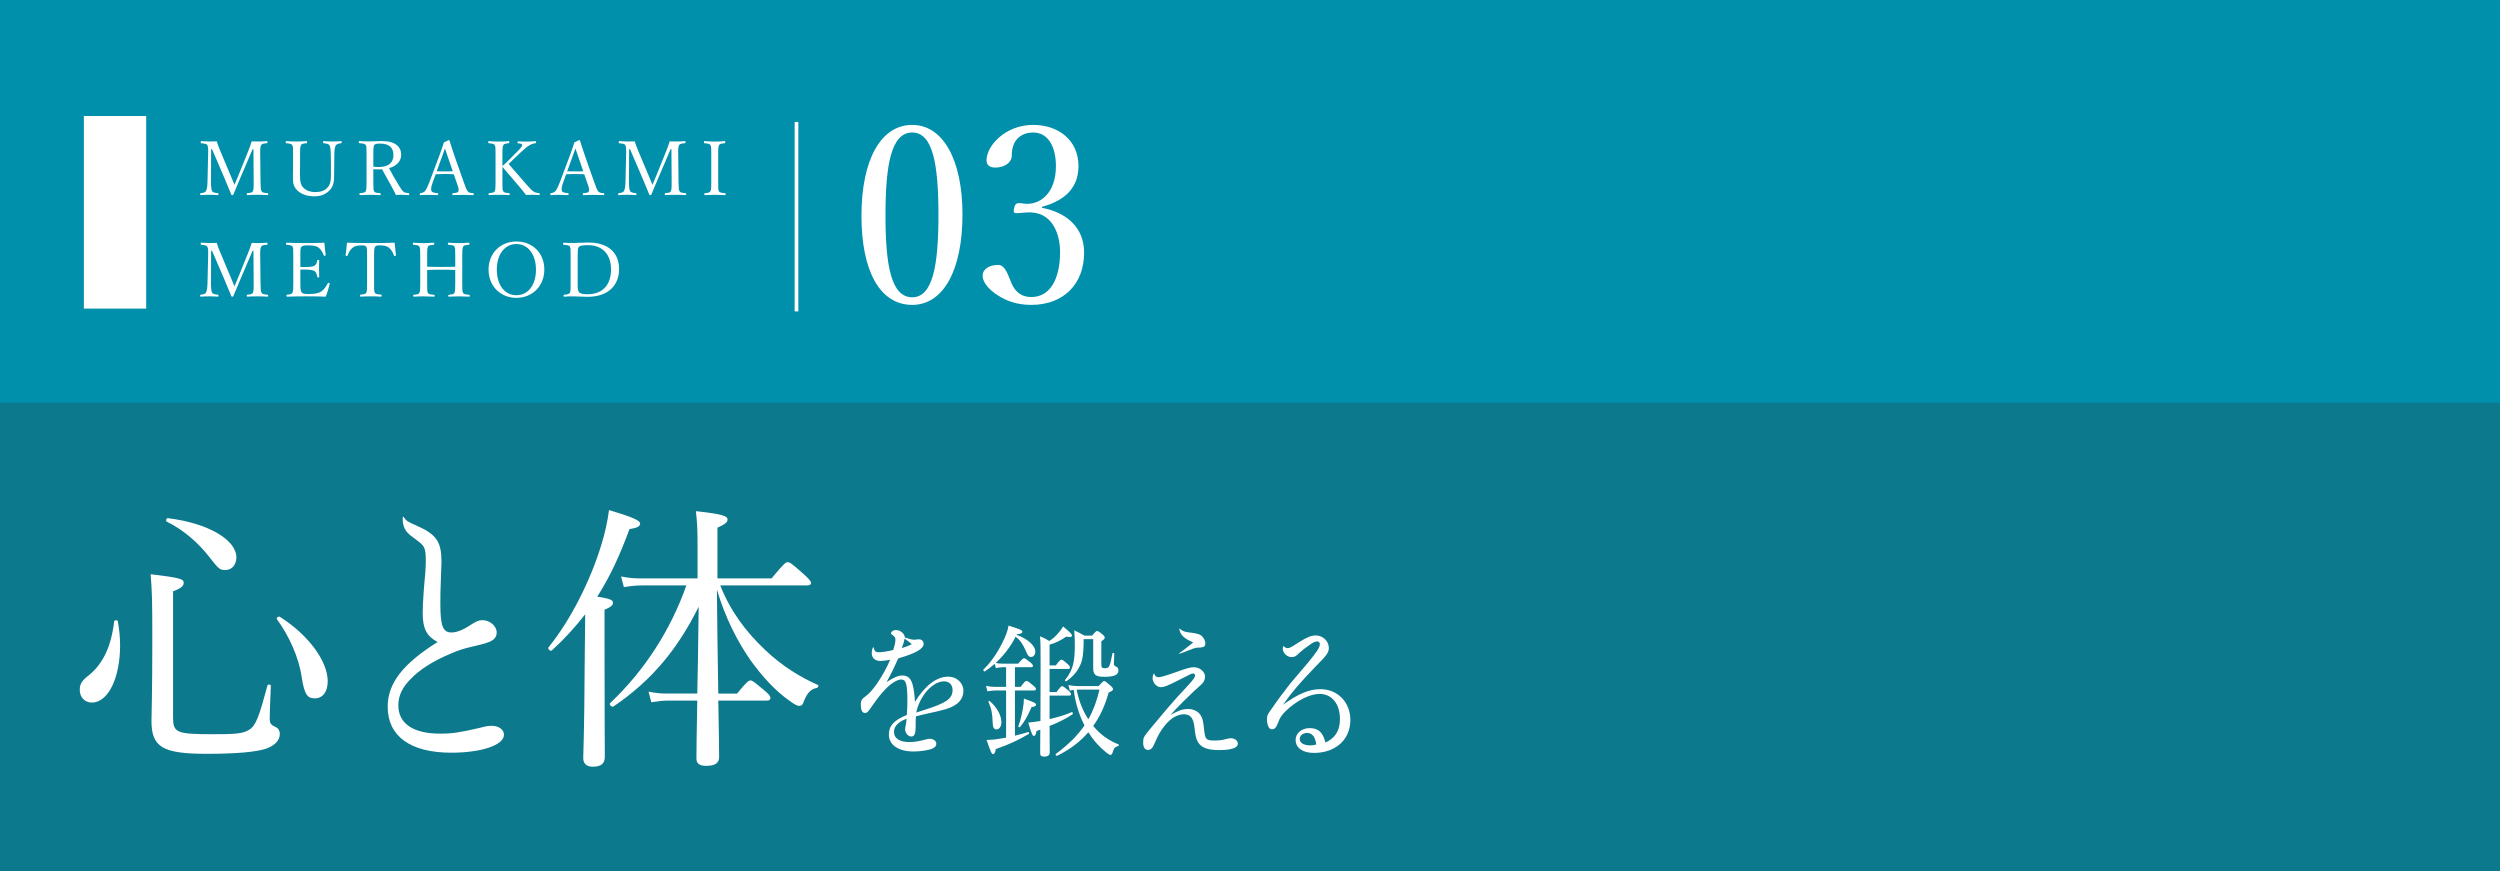
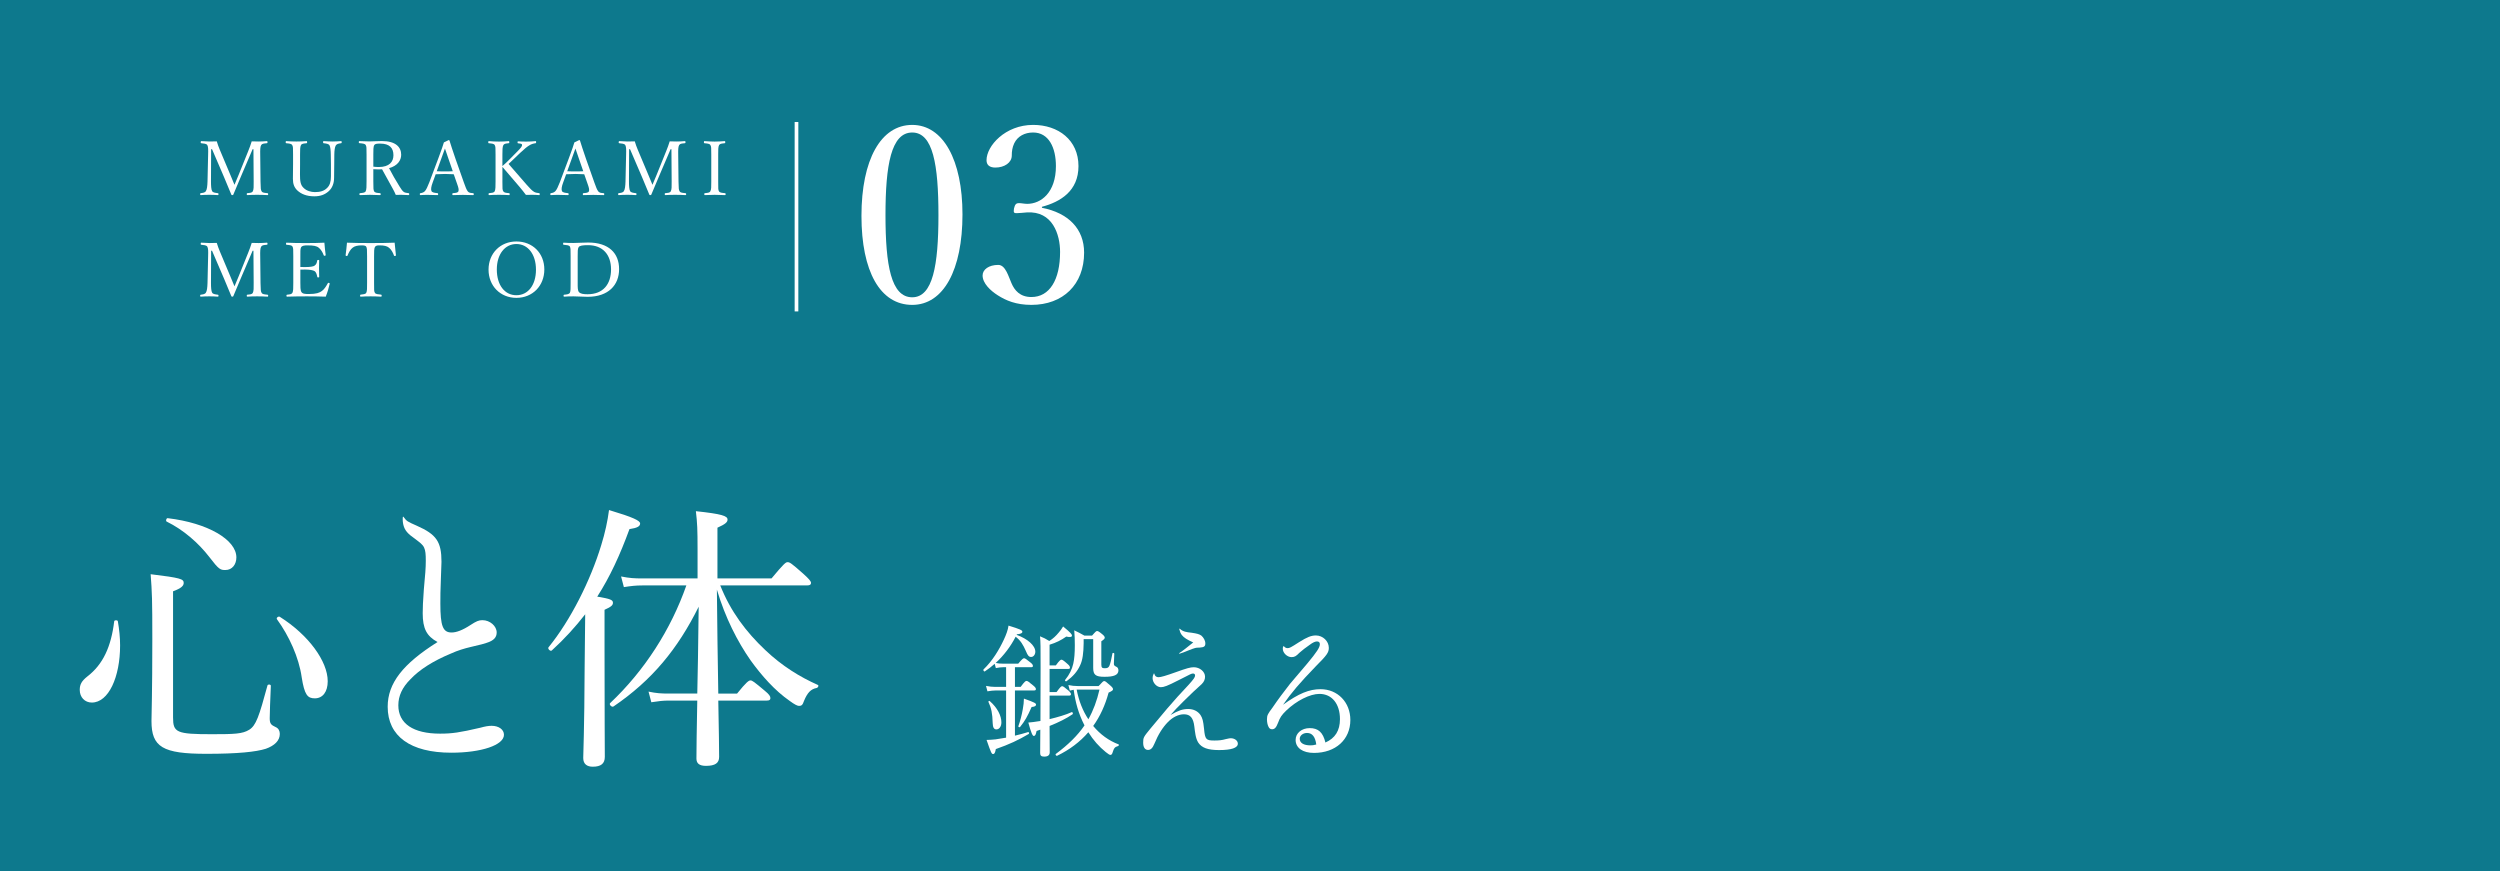
<svg xmlns="http://www.w3.org/2000/svg" width="603.935" height="210.486" viewBox="0 0 603.935 210.486">
  <rect x="0" y="0" width="603.935" height="210.486" fill="#333333" stroke="none" />
  <defs>
    <style>
      .cls-1 {
        opacity: .75;
      }

      .cls-1, .cls-2 {
        fill: #0090ab;
      }

      .cls-2 {
        mix-blend-mode: multiply;
      }

      .cls-3 {
        isolation: isolate;
      }

      .cls-4 {
        fill: none;
        stroke: #fff;
        stroke-miterlimit: 10;
        stroke-width: .891px;
      }

      .cls-5 {
        fill: #fff;
      }
    </style>
  </defs>
  <g class="cls-3">
    <g id="_レイヤー_2" data-name="レイヤー 2">
      <g id="_レイヤー_1-2" data-name="レイヤー 1">
        <rect class="cls-1" width="603.935" height="210.486" />
-         <rect class="cls-2" width="603.935" height="97.294" />
        <g>
          <g>
            <path class="cls-5" d="M59.971,61.006c.309-.746.564-1.455.837-2.328.618.036,1.109.036,1.673.036s1.382-.036,1.964-.091c.146,0,.182.055.182.273,0,.182-.036.218-.182.236-.691.073-1.11.073-1.346.437-.254.418-.254,1.219-.236,2.328l.073,6.457c.037,1.8.055,2.019.273,2.401.2.345.709.364,1.4.437.127.018.182.054.182.236s-.054.236-.182.236c-.782-.055-1.801-.073-2.51-.073-.746,0-1.637.018-2.365.073-.091,0-.127-.055-.127-.236s.037-.218.127-.236c.655-.073,1.127-.073,1.328-.437.236-.4.236-1.201.218-2.401l-.054-7.785h-.2l-2.729,6.384c-.836,1.928-1.328,3.128-1.892,4.493-.036.146-.073.218-.309.218-.182,0-.2-.073-.254-.218-.582-1.418-1.055-2.583-1.728-4.147l-2.892-6.729h-.218l-.037,7.785c0,1.073.055,2,.291,2.364.2.346.801.4,1.346.473.164.018.182.054.182.236s-.037.236-.182.236c-.673-.055-1.346-.073-2.019-.073s-1.437.018-2.073.073c-.127,0-.164-.055-.164-.236s.037-.218.164-.236c.491-.073,1-.109,1.219-.491.272-.4.363-1.219.4-2.346l.146-6.457c.037-1.164.037-1.928-.2-2.328-.254-.346-.818-.364-1.437-.437-.127-.018-.164-.037-.164-.236,0-.218.073-.273.164-.273.691.055,1.474.091,2.001.091.582,0,1.019,0,1.728-.036.218.728.455,1.382.746,2.073l2.51,5.966c.382.873.655,1.546,1.019,2.456.382-.873.601-1.492,1.019-2.438l2.31-5.729Z" />
            <path class="cls-5" d="M72.56,68.355c0,.764-.018,1.764.254,2.183.291.473.982.491,1.801.491,1.801,0,2.601-.309,3.165-.746.582-.418,1.037-1.182,1.4-1.837.055-.109.091-.164.273-.109.218.073.218.146.182.255-.2.946-.564,2.146-.946,3.074-1.564-.055-3.11-.073-4.583-.073-1.546,0-3.219.018-4.765.073-.109,0-.146-.055-.146-.236s.036-.218.146-.236c.637-.073,1.073-.091,1.291-.437.219-.4.219-1.201.219-2.401v-6.457c0-1.728,0-1.946-.2-2.346-.2-.328-.709-.346-1.4-.418-.127-.018-.164-.037-.164-.218,0-.236.037-.291.164-.291,1.509.091,3.128.091,4.62.091,1.437,0,2.928,0,4.493-.091.073.928.182,2.037.309,2.946.018.109-.018.182-.164.218-.218.037-.273-.018-.31-.127-.218-.655-.709-1.455-1.182-1.801-.491-.437-1.273-.582-2.71-.582-.691,0-1.31.036-1.564.455-.219.364-.182,1.201-.182,2.165v2.601c.291.018.728.018,1.127.018,1.146,0,2.019-.091,2.347-.382.418-.291.527-.746.6-1.183.018-.109.037-.164.218-.164.236,0,.255.055.255.164-.019.637-.037,1.219-.037,1.837,0,.673.018,1.4.037,2.055,0,.127-.019.182-.255.182-.164,0-.2-.073-.218-.182-.073-.4-.218-1.073-.637-1.346-.327-.218-1.182-.382-2.31-.382-.4,0-.836,0-1.127.018v3.22Z" />
            <path class="cls-5" d="M88.676,61.898c0-1.655-.018-1.928-.2-2.292-.182-.327-.709-.327-1.164-.327-.837,0-1.637.146-2.128.564-.527.382-.982,1.237-1.218,1.873-.037.109-.091.164-.273.127-.182-.036-.2-.091-.2-.218.127-.909.255-2.073.328-3.001,2,.091,3.856.091,5.729.091,1.855,0,3.783,0,5.784-.091.073.928.2,2.092.309,3.001,0,.127-.018.182-.182.218-.218.037-.255-.018-.291-.127-.218-.636-.655-1.473-1.201-1.873-.473-.418-1.273-.564-2.183-.564-.455,0-.928-.037-1.182.364-.254.382-.236,1.219-.236,2.255v6.457c0,1.8-.018,2,.2,2.382.2.346.819.364,1.474.437.127.019.164.055.164.237,0,.2-.037.254-.164.254-.764-.055-1.783-.073-2.51-.073-.746,0-1.691.018-2.382.073-.127,0-.164-.055-.164-.236,0-.2.037-.236.164-.255.6-.073,1.127-.091,1.328-.437.218-.418.2-1.182.2-2.382v-6.457Z" />
-             <path class="cls-5" d="M103.193,68.355c0,1.8-.019,2.073.182,2.437.2.328.764.346,1.455.418.146.018.182.036.182.218,0,.2-.036.236-.182.236-.782-.036-1.746-.073-2.492-.073-.728,0-1.655.018-2.383.073-.109,0-.146-.036-.146-.218s.037-.218.146-.236c.655-.073,1.127-.073,1.328-.418.255-.418.236-1.219.236-2.437v-6.457c0-1.728-.018-1.946-.218-2.346-.182-.328-.709-.346-1.419-.418-.127-.018-.146-.037-.146-.218,0-.236.018-.291.146-.291.764.055,1.728.109,2.456.109.746,0,1.673-.054,2.382-.109.146,0,.2.055.2.291,0,.182-.055.2-.182.218-.637.073-1.128.073-1.346.418-.218.418-.2,1.237-.2,2.346v2.528c1.218.054,2.292.054,3.438.054,1.127,0,2.183,0,3.347-.054v-2.528c0-1.728-.019-1.964-.2-2.346-.182-.328-.746-.346-1.419-.418-.127-.018-.164-.037-.164-.218,0-.236.037-.291.164-.291.764.055,1.746.109,2.492.109.728,0,1.637-.054,2.364-.109.164,0,.2.055.2.273,0,.2-.036.218-.182.236-.673.073-1.128.073-1.328.418-.236.418-.236,1.273-.236,2.346v6.457c0,1.8,0,2.055.218,2.437.2.328.746.346,1.455.418.127.018.146.055.146.236s-.018.218-.146.218c-.818-.036-1.764-.073-2.492-.073-.746,0-1.691.037-2.401.073-.127,0-.164-.036-.164-.218s.036-.218.164-.236c.655-.073,1.109-.073,1.31-.418.218-.418.218-1.219.218-2.437v-3.128c-1.164-.073-2.219-.073-3.347-.073-1.146,0-2.219,0-3.438.073v3.128Z" />
            <path class="cls-5" d="M131.496,65.099c0,3.965-2.856,6.857-6.748,6.857s-6.73-2.892-6.73-6.821,2.838-6.802,6.73-6.802,6.748,2.801,6.748,6.766ZM120.019,65.099c0,3.783,1.91,6.22,4.729,6.22,2.801,0,4.729-2.437,4.729-6.166,0-3.765-1.964-6.203-4.729-6.203-2.783,0-4.729,2.474-4.729,6.148Z" />
            <path class="cls-5" d="M137.845,61.879c0-1.71,0-1.946-.182-2.328-.2-.328-.782-.346-1.473-.418-.127-.018-.164-.018-.164-.236s.036-.273.164-.273c.746.055,1.51.073,2.31.073.891,0,2.419-.109,3.601-.109,4.966,0,7.458,2.583,7.458,6.421,0,3.874-2.601,6.693-7.603,6.693-1.055,0-2.346-.109-3.419-.109-.8,0-1.564.018-2.237.073-.127,0-.164-.055-.164-.236s.037-.218.164-.236c.618-.055,1.146-.109,1.364-.455.2-.382.182-1.182.182-2.382v-6.475ZM139.554,68.355c0,1.019-.018,1.8.291,2.183.346.437,1.11.545,2.074.545,3.819,0,5.693-2.456,5.693-6.002,0-3.565-2-5.857-5.566-5.857-1.255,0-2.019.109-2.255.473-.255.364-.237,1.127-.237,2.183v6.475Z" />
          </g>
          <g>
            <path class="cls-5" d="M59.971,36.476c.309-.746.564-1.455.837-2.328.618.036,1.109.036,1.673.036s1.382-.036,1.964-.091c.146,0,.182.055.182.273,0,.182-.036.218-.182.236-.691.073-1.11.073-1.346.437-.254.418-.254,1.219-.236,2.328l.073,6.457c.037,1.8.055,2.019.273,2.401.2.345.709.364,1.4.437.127.018.182.054.182.236s-.054.236-.182.236c-.782-.055-1.801-.073-2.51-.073-.746,0-1.637.018-2.365.073-.091,0-.127-.055-.127-.236s.037-.218.127-.236c.655-.073,1.127-.073,1.328-.437.236-.4.236-1.201.218-2.401l-.054-7.785h-.2l-2.729,6.384c-.836,1.928-1.328,3.128-1.892,4.493-.036.146-.073.218-.309.218-.182,0-.2-.073-.254-.218-.582-1.418-1.055-2.583-1.728-4.147l-2.892-6.729h-.218l-.037,7.785c0,1.073.055,2,.291,2.364.2.346.801.4,1.346.473.164.018.182.054.182.236s-.037.236-.182.236c-.673-.055-1.346-.073-2.019-.073s-1.437.018-2.073.073c-.127,0-.164-.055-.164-.236s.037-.218.164-.236c.491-.073,1-.109,1.219-.491.272-.4.363-1.219.4-2.346l.146-6.457c.037-1.164.037-1.928-.2-2.328-.254-.346-.818-.364-1.437-.437-.127-.018-.164-.037-.164-.236,0-.218.073-.273.164-.273.691.055,1.474.091,2.001.091.582,0,1.019,0,1.728-.036.218.728.455,1.382.746,2.073l2.51,5.966c.382.873.655,1.546,1.019,2.456.382-.873.601-1.492,1.019-2.438l2.31-5.729Z" />
            <path class="cls-5" d="M79.908,37.349c-.018-1.037-.091-1.855-.309-2.237-.2-.364-.764-.437-1.401-.509-.127-.018-.146-.037-.146-.236,0-.237.019-.273.146-.273.728.036,1.474.091,2.128.091.636,0,1.382-.055,2.055-.091.127,0,.164.036.164.273,0,.2-.036.218-.164.236-.6.073-1.019.164-1.255.527-.255.418-.346,1.219-.364,2.219l-.018,2.255c-.019,1.146-.037,2.273-.037,3.328,0,1.419-.473,2.565-1.382,3.329-.873.746-1.91,1.164-3.401,1.164-1.855,0-3.183-.564-4.092-1.418-.746-.709-1.073-1.564-1.073-2.801,0-1.073.037-2.346.037-3.528v-2.328c0-1.692,0-1.91-.2-2.292-.218-.364-.728-.382-1.419-.455-.127-.018-.164-.037-.164-.236,0-.237.037-.273.164-.273.746.055,1.692.091,2.419.091.764,0,1.709-.036,2.437-.091.127,0,.164.036.164.273,0,.2-.037.218-.164.236-.637.073-1.127.073-1.328.455-.218.4-.218,1.201-.218,2.292v2.364c0,.782-.018,1.619-.018,2.401,0,1.583.091,2.564.891,3.292.709.709,1.819,1,2.71,1,1.237,0,2.219-.254,2.965-1.019.618-.6.909-1.437.909-2.801,0-.892.019-1.801,0-2.983l-.036-2.255Z" />
            <path class="cls-5" d="M90.186,43.806c0,1.801.018,2.056.2,2.419.218.364.728.364,1.4.437.146.018.182.054.182.254,0,.164-.037.218-.182.218-.782-.036-1.673-.073-2.419-.073-.728,0-1.655.037-2.365.073-.146,0-.182-.055-.182-.218,0-.2.036-.236.182-.254.619-.073,1.128-.091,1.328-.437.218-.4.218-1.219.218-2.419v-6.457c0-1.728,0-1.928-.2-2.31-.2-.364-.836-.382-1.528-.455-.109-.019-.146-.037-.146-.218,0-.237.036-.273.146-.273.782.036,1.728.073,2.456.073.655,0,1.8-.091,2.983-.091,3.328,0,4.656,1.455,4.656,3.31,0,1.346-.873,2.674-2.929,3.238.728,1.4,1.564,2.892,2.528,4.419.4.655.728,1.146,1.091,1.364.309.164.637.2,1.11.255.109.018.146.054.146.236,0,.2-.055.236-.164.236-.673-.036-1.2-.073-1.728-.073-.473,0-.819,0-1.364.018-.182-.455-.418-.946-.673-1.4-.892-1.601-1.765-3.183-2.638-4.784-.218.019-.545.037-.8.037-.455,0-.873-.018-1.31-.055v2.928ZM90.186,40.259c.4.054.855.091,1.31.091,2.583,0,3.547-1.292,3.547-2.855,0-1.783-.982-2.801-3.165-2.801-.601,0-1.219-.018-1.455.346-.255.364-.237,1.31-.237,2.31v2.91Z" />
            <path class="cls-5" d="M109.614,42.096c-.618-.037-1.4-.073-2.092-.073-.746,0-1.473.036-2.273.073l-.728,2c-.382,1.037-.455,1.655-.291,2.056.164.364.782.437,1.455.509.109.018.164.054.164.236,0,.2-.037.236-.182.236-.673-.036-1.564-.055-2.219-.055-.636,0-1.273,0-1.855.055-.146,0-.182-.036-.182-.236,0-.182.037-.218.182-.236.509-.073.8-.237,1.037-.473.346-.364.673-1.109,1.091-2.165l2.165-5.766c.891-2.419,1.073-2.928,1.346-3.856l1.164-.564c.091,0,.164.019.2.146.346,1.128.637,2.037,1.437,4.365l2.055,5.82c.364,1.037.619,1.673.892,2.037.291.364.618.4,1.273.455.164.018.2.054.2.236,0,.2-.037.236-.2.236-.728-.036-1.709-.055-2.437-.055-.691,0-1.655.019-2.383.055-.127,0-.164-.036-.164-.236,0-.182.037-.218.164-.236.6-.055,1.182-.091,1.31-.455.146-.4,0-.909-.346-1.873l-.782-2.237ZM108.341,38.368c-.418-1.183-.619-1.819-.855-2.492-.236.673-.473,1.328-.891,2.474l-1.091,3.02c.637.036,1.346.036,2.019.036.601,0,1.292,0,1.855-.036l-1.037-3.001Z" />
            <path class="cls-5" d="M121.366,43.824c0,1.8,0,2.037.218,2.401.219.345.691.364,1.383.437.127.018.164.054.164.236s-.037.236-.164.236c-.782-.055-1.71-.073-2.438-.073s-1.655.018-2.346.073c-.127,0-.164-.055-.164-.236s.036-.218.164-.236c.6-.073,1.091-.073,1.31-.437.218-.4.218-1.201.218-2.401v-6.457c0-1.728,0-1.928-.2-2.328-.2-.346-.746-.364-1.419-.437-.109-.018-.146-.018-.146-.218,0-.236.037-.291.146-.291.746.073,1.71.109,2.438.109s1.619-.036,2.328-.109c.146,0,.182.055.182.273,0,.2-.036.218-.182.236-.637.073-1.037.091-1.255.437-.236.437-.236,1.219-.236,2.328v2.747c.563-.473.964-.855,1.455-1.346l2-2.019c1.164-1.164,1.364-1.473,1.273-1.837-.054-.218-.563-.254-.909-.291-.127-.018-.164-.018-.164-.236,0-.2.036-.236.164-.236.673.054,1.382.054,2.055.054.619,0,1.437-.036,2.128-.109.127,0,.146.055.146.273,0,.2-.037.218-.146.236-.437.055-1,.182-1.546.545-.527.328-1.055.728-2.201,1.819l-1.728,1.655c-.418.4-.709.655-1.037.982,1.109,1.291,2.438,2.837,4.401,5.056.837.946,1.255,1.382,1.801,1.71.328.182.728.236,1.183.291.109.018.146.054.146.236s-.037.236-.164.236c-.618-.055-1.164-.073-1.655-.073-.545,0-.982,0-1.527.018-.491-.655-.928-1.218-1.546-1.946-1.473-1.71-2.91-3.401-4.128-4.82v3.511Z" />
            <path class="cls-5" d="M141.137,42.096c-.618-.037-1.4-.073-2.092-.073-.746,0-1.473.036-2.273.073l-.728,2c-.382,1.037-.455,1.655-.291,2.056.164.364.782.437,1.455.509.109.018.164.054.164.236,0,.2-.037.236-.182.236-.673-.036-1.564-.055-2.219-.055-.636,0-1.273,0-1.855.055-.146,0-.182-.036-.182-.236,0-.182.037-.218.182-.236.509-.073.8-.237,1.037-.473.346-.364.673-1.109,1.091-2.165l2.165-5.766c.891-2.419,1.073-2.928,1.346-3.856l1.164-.564c.091,0,.164.019.2.146.346,1.128.637,2.037,1.437,4.365l2.055,5.82c.364,1.037.619,1.673.892,2.037.291.364.618.4,1.273.455.164.018.2.054.2.236,0,.2-.037.236-.2.236-.728-.036-1.709-.055-2.437-.055-.691,0-1.655.019-2.383.055-.127,0-.164-.036-.164-.236,0-.182.037-.218.164-.236.6-.055,1.182-.091,1.31-.455.146-.4,0-.909-.346-1.873l-.782-2.237ZM139.864,38.368c-.418-1.183-.619-1.819-.855-2.492-.236.673-.473,1.328-.891,2.474l-1.091,3.02c.637.036,1.346.036,2.019.036.601,0,1.292,0,1.855-.036l-1.037-3.001Z" />
            <path class="cls-5" d="M160.946,36.476c.309-.746.564-1.455.837-2.328.618.036,1.109.036,1.673.036s1.382-.036,1.964-.091c.146,0,.182.055.182.273,0,.182-.036.218-.182.236-.691.073-1.11.073-1.346.437-.254.418-.254,1.219-.236,2.328l.073,6.457c.037,1.8.055,2.019.273,2.401.2.345.709.364,1.4.437.127.018.182.054.182.236s-.054.236-.182.236c-.782-.055-1.801-.073-2.51-.073-.746,0-1.637.018-2.365.073-.091,0-.127-.055-.127-.236s.037-.218.127-.236c.655-.073,1.127-.073,1.328-.437.236-.4.236-1.201.218-2.401l-.054-7.785h-.2l-2.729,6.384c-.836,1.928-1.328,3.128-1.892,4.493-.036.146-.073.218-.309.218-.182,0-.2-.073-.254-.218-.582-1.418-1.055-2.583-1.728-4.147l-2.892-6.729h-.218l-.037,7.785c0,1.073.055,2,.291,2.364.2.346.801.4,1.346.473.164.018.182.054.182.236s-.037.236-.182.236c-.673-.055-1.346-.073-2.019-.073s-1.437.018-2.073.073c-.127,0-.164-.055-.164-.236s.037-.218.164-.236c.491-.073,1-.109,1.219-.491.272-.4.363-1.219.4-2.346l.146-6.457c.037-1.164.037-1.928-.2-2.328-.254-.346-.818-.364-1.437-.437-.127-.018-.164-.037-.164-.236,0-.218.073-.273.164-.273.691.055,1.474.091,2.001.091.582,0,1.019,0,1.728-.036.218.728.455,1.382.746,2.073l2.51,5.966c.382.873.655,1.546,1.019,2.456.382-.873.601-1.492,1.019-2.438l2.31-5.729Z" />
            <path class="cls-5" d="M173.498,43.824c0,1.8-.018,2.055.2,2.401.2.345.746.364,1.437.437.127.018.164.054.164.236s-.036.236-.182.236c-.782-.036-1.728-.073-2.492-.073-.709,0-1.637.037-2.346.073-.109,0-.146-.055-.146-.236s.037-.218.146-.236c.619-.073,1.091-.073,1.31-.437.255-.4.237-1.183.237-2.401v-6.457c0-1.728,0-1.928-.219-2.328-.2-.346-.728-.364-1.418-.437-.109-.018-.146-.037-.146-.236,0-.218.037-.273.146-.273.764.055,1.728.109,2.437.109.764,0,1.692-.054,2.419-.109.127,0,.164.055.164.291,0,.182-.055.2-.164.218-.637.073-1.11.091-1.328.437-.237.418-.219,1.219-.219,2.328v6.457Z" />
          </g>
          <g>
            <path class="cls-5" d="M232.51,51.795c0,13.387-4.562,21.858-12.144,21.858-7.76,0-12.261-8.115-12.261-21.502,0-13.564,4.679-21.976,12.261-21.976,7.464,0,12.144,8.471,12.144,21.621ZM213.91,51.972c0,12.143,1.362,19.844,6.456,19.844,4.976,0,6.338-7.701,6.338-19.844s-1.303-19.962-6.338-19.962c-5.094,0-6.456,7.878-6.456,19.962Z" />
            <path class="cls-5" d="M251.705,50.195c6.397,1.244,10.188,5.094,10.188,10.84,0,7.701-5.095,12.617-12.735,12.617-3.732,0-6.161-1.066-8.115-2.31-1.777-1.125-3.673-2.903-3.673-4.798,0-1.421,1.48-2.547,3.791-2.547,1.777,0,2.487,2.902,3.198,4.442.711,1.659,2.015,3.317,4.799,3.317,4.383,0,6.93-4.146,6.93-10.899,0-4.146-1.776-9.951-8.056-9.537-.711.059-1.896.178-2.429.178-.592,0-.829-.059-.651-1.125.237-1.066.593-1.303,1.185-1.303s1.362.178,2.014.178c3.317,0,6.931-2.725,6.931-9.122,0-4.443-1.718-8.115-5.509-8.115-2.014,0-3.731.889-4.561,2.606-.475,1.007-.593,1.955-.593,2.961,0,1.718-1.777,2.903-3.969,2.903-1.362,0-2.133-.592-2.133-1.777,0-3.436,4.502-8.53,11.255-8.53,6.102,0,10.959,3.673,10.959,9.952,0,6.042-4.384,8.648-8.826,9.833v.237Z" />
          </g>
          <line class="cls-4" x1="192.412" y1="29.47" x2="192.412" y2="75.23" />
-           <rect class="cls-5" x="20.26" y="28.029" width="15.055" height="46.517" />
        </g>
        <g>
          <path class="cls-5" d="M19.265,166.671c0-1.354.474-2.166,1.828-3.249,3.791-2.91,5.753-7.175,6.498-13.334.067-.338.812-.338.88,0,.338,1.963.542,3.926.542,5.821,0,7.649-2.775,13.809-6.836,13.809-1.692,0-2.911-1.286-2.911-3.046ZM41.805,173.304c0,3.655.812,4.061,9.409,4.061,5.415,0,7.378-.067,9.002-1.083,1.625-1.015,2.369-3.181,4.4-10.695.067-.338.812-.271.812.068-.135,3.384-.271,6.498-.271,7.852s.338,1.625,1.489,2.166c.609.271.948.88.948,1.625,0,1.625-1.286,2.843-3.384,3.587-2.369.745-6.701,1.218-14.35,1.218-10.56,0-13.267-1.625-13.267-7.919,0-1.625.203-6.566.203-19.833,0-9.544-.068-11.236-.406-15.636,7.243.88,7.987,1.151,7.987,2.099,0,.677-.542,1.286-2.572,2.03v30.46ZM50.537,134.519c-2.572-3.317-6.16-6.498-10.289-8.529-.271-.135-.068-.88.271-.812,9.68,1.151,16.583,5.212,16.583,9.477,0,1.692-1.015,3.046-2.64,3.046-1.218,0-1.557-.068-3.926-3.181ZM72.874,163.557c-.677-4.738-3.046-9.95-5.957-13.944-.271-.338.338-.812.677-.609,6.972,4.4,11.575,10.763,11.575,15.568,0,2.572-1.218,4.129-3.114,4.129-1.76,0-2.504-.812-3.181-5.144Z" />
          <path class="cls-5" d="M97.511,124.907c.745,1.015.88,1.083,3.182,2.098,4.738,2.099,5.957,3.858,5.957,8.732,0,.542-.068,2.098-.135,3.858-.136,2.708-.136,4.941-.136,6.228,0,5.415.609,6.972,2.708,6.972,1.151,0,2.64-.542,4.603-1.828,1.354-.88,1.963-1.15,2.843-1.15,1.828,0,3.452,1.421,3.452,2.978,0,1.151-.677,1.963-2.437,2.504-.609.203-1.219.406-3.926,1.016-1.421.338-3.046.812-4.67,1.557-4.399,1.828-7.648,3.926-9.814,6.228-1.963,1.963-2.911,3.994-2.911,6.295,0,4.399,3.587,6.836,10.085,6.836,2.911,0,4.738-.271,9.679-1.421,1.218-.338,2.031-.474,2.775-.474,1.692,0,2.978.88,2.978,2.166,0,2.505-5.482,4.332-12.725,4.332-9.882,0-15.365-3.993-15.365-11.101,0-5.686,3.655-10.356,12.048-15.636-2.64-1.422-3.587-3.249-3.587-6.972,0-1.15.068-3.114.271-5.686.338-3.655.474-5.212.474-6.972,0-1.557-.068-2.437-.406-3.181s-1.015-1.218-2.166-2.098c-1.76-1.219-2.504-2.031-2.843-3.385-.135-.542-.203-1.286-.135-1.895.067-.135.135-.135.203,0Z" />
          <path class="cls-5" d="M146.04,157.059c0,16.042.067,23.488.067,25.789,0,1.625-.947,2.369-2.91,2.369-1.354,0-2.302-.609-2.302-2.099,0-1.421.271-6.227.339-21.999.067-4.264.067-8.461.135-12.725-2.369,3.046-5.009,5.957-8.055,8.731-.338.338-1.083-.406-.812-.745,5.347-6.565,10.153-16.177,12.725-24.638.948-3.046,1.557-5.889,1.896-8.529,5.889,1.76,7.513,2.572,7.513,3.249s-.677,1.083-2.572,1.354c-2.302,6.295-4.738,11.575-7.784,16.312,3.249.542,3.791.812,3.791,1.489,0,.542-.338.948-2.031,1.692v9.747ZM168.445,167.551c.135-5.28.203-10.56.338-20.983-5.077,10.221-11.236,17.734-20.577,24.097-.406.271-1.151-.474-.812-.812,8.326-7.852,14.688-17.802,18.411-28.429h-10.627c-1.625,0-2.708.136-4.467.406l-.677-2.572c2.031.406,3.249.474,5.009.474h13.47v-7.107c0-4.67-.067-6.295-.406-9.138,6.295.677,7.648,1.15,7.648,2.03,0,.609-.474,1.083-2.437,1.963v12.251h13.063c2.979-3.587,3.452-3.926,3.858-3.926.542,0,.88.203,3.791,2.775,1.354,1.218,1.895,1.828,1.895,2.234s-.271.609-.947.609h-20.983c2.504,6.295,6.228,11.236,10.898,15.636,4.061,3.858,8.393,6.498,12.658,8.393.338.135.067.677-.271.745-1.421.271-2.234,1.151-3.046,3.114-.338,1.015-.609,1.218-1.218,1.218-.406,0-1.151-.406-2.166-1.151-3.723-2.572-6.904-6.227-9.544-9.882-3.114-4.467-6.092-10.221-8.123-17.057.068,8.326.203,16.719.339,25.112h4.535c2.301-2.843,2.843-3.182,3.249-3.182s.88.338,3.452,2.504c1.083.88,1.354,1.354,1.354,1.76s-.203.609-.88.609h-11.71c.135,6.633.203,12.048.203,13.605,0,1.489-.948,2.166-3.182,2.166-1.625,0-2.301-.609-2.301-1.76,0-1.76.068-7.311.203-14.012h-6.836c-1.422,0-2.505.135-4.265.406l-.677-2.572c1.896.406,3.114.474,4.806.474h6.972Z" />
        </g>
        <g>
-           <path class="cls-5" d="M211.038,156.435c.241.896.517,1.136,1.24,1.136s2.169-.207,3.513-.551c.344-1.102.517-1.86.517-2.479,0-.482-.173-.724-.654-1.102-.345-.241-.414-.31-.414-.448,0-.379.552-.792,1.137-.792,1.137,0,2.17.895,2.204,1.791.861.31,1.722.551,2.273.551.379,0,.757-.104,1.136-.104.654,0,1.137.448,1.137,1.102,0,1.171-1.859,2.273-6.13,3.513-.93,2.101-1.722,3.72-2.824,5.717,1.791-1.136,2.824-1.584,3.788-1.584,1.309,0,1.998.62,2.445,1.998.413,1.343.517,2.79.62,4.374,2.479-3.995,5.234-6.096,8.059-6.096,2.032,0,3.65,1.516,3.65,3.444,0,1.343-.688,2.583-1.894,3.341-1.24.827-2.445,1.205-6.819,2.135-1.446.344-1.929.413-2.755.688-.069.585-.069.999-.069,2.411,0,1.859-.31,2.445-1.067,2.445s-1.48-.826-1.48-1.791c0-.241.068-.482.172-1.033.104-.448.138-.964.172-1.481-2.101.827-3.03,1.86-3.03,3.203,0,1.516,1.343,2.445,3.685,2.445,1.103,0,2.17-.172,3.41-.482,1.067-.276,1.171-.31,1.515-.31.931,0,1.619.517,1.619,1.205,0,.482-.275.827-.896,1.137-.896.413-2.962.723-4.58.723-3.686,0-5.993-1.584-5.993-4.098,0-2.135,1.309-3.513,4.34-4.718.068-.861.138-1.86.138-3.203,0-4.339-.31-5.373-1.516-5.373-.896,0-2.445.93-3.754,2.307-.964.999-1.997,2.273-2.962,3.685-1.205,1.756-1.446,2.101-2.031,2.101-.654,0-.999-.758-.999-2.101,0-.896.241-1.274,1.24-1.998.826-.585,1.55-1.446,2.583-2.858,1.446-2.135,2.272-3.616,3.271-5.889-.999.172-1.757.275-2.342.275-1.309,0-2.101-.723-2.101-1.929,0-.413.068-.792.275-1.343.034-.103.138-.069.172.035ZM220.267,155.608c-.551-.448-1.102-.896-1.722-1.343-.138.724-.413,1.55-.688,2.308,1.067-.344,1.722-.585,2.41-.964ZM223.677,171.381c4.96-1.584,6.44-2.651,6.44-4.684,0-1.274-.792-2.101-2.066-2.101-2.755,0-5.854,3.478-6.716,7.542,1.206-.379,1.309-.448,2.342-.758Z" />
          <path class="cls-5" d="M240.292,160.36c-.758.689-1.55,1.274-2.377,1.826-.206.138-.481-.31-.31-.482,2.135-2.032,3.788-4.787,4.891-7.163.585-1.24.998-2.376,1.136-3.41,2.928.896,3.341,1.137,3.341,1.481s-.345.517-1.309.62l-.068.138c2.617.93,4.511,2.583,4.511,4.063,0,.689-.447,1.274-.998,1.274s-.827-.31-1.274-1.412c-.689-1.55-1.24-2.514-2.479-3.479-1.206,2.342-2.858,4.546-4.822,6.337.655.138,1.103.172,1.757.172h3.685c.965-1.137,1.206-1.309,1.412-1.309.241,0,.482.172,1.55,1.033.448.344.586.585.586.826,0,.207-.104.31-.448.31h-3.892v4.752h1.378c.964-1.309,1.205-1.446,1.412-1.446.241,0,.482.138,1.618,1.102.482.379.654.654.654.861,0,.241-.103.345-.481.345h-4.581v10.917c1.068-.241,2.136-.551,3.169-.861.206-.069.344.344.172.448-2.514,1.481-4.684,2.514-7.955,3.65-.173.93-.345,1.206-.654,1.206-.345,0-.482-.207-1.585-3.41.689,0,1.412-.069,2.17-.138.827-.138,1.688-.275,2.549-.413v-11.399h-2.479c-.654,0-1.137.069-2.032.207l-.345-1.309c.896.172,1.516.241,2.273.241h2.583v-4.752h-.724c-.551,0-.998.069-1.756.207l-.275-1.033ZM239.809,174.722c-.069-2.376-.31-3.616-1.033-5.166-.069-.138.207-.31.31-.207,1.895,1.653,2.824,3.582,2.824,5.166,0,.93-.482,1.688-1.205,1.688-.62,0-.861-.517-.896-1.481ZM246.009,175.411c.447-1.206.826-2.687,1.067-4.064.172-.93.275-1.825.275-2.583,2.617.93,2.928,1.137,2.928,1.446,0,.345-.345.517-1.068.585-1.033,2.342-1.618,3.375-2.789,4.822-.138.172-.482,0-.413-.207ZM253.551,173.723c1.997-.482,3.995-1.068,5.338-1.688.207-.104.413.378.207.516-1.446.999-3.375,1.963-5.545,2.824,0,2.996.034,4.89.034,6.371,0,.689-.447,1.033-1.343,1.033-.724,0-.965-.275-.965-.861,0-.93.035-2.686.035-5.648-.276.103-.586.207-.896.31-.207.964-.345,1.205-.689,1.205-.275,0-.619-.688-1.309-3.237.724-.069,1.55-.138,2.928-.379,0-3.134.034-7.301.034-12.811,0-5.235,0-6.165-.138-7.646.965.379,1.412.62,2.238,1.136.931-.585,1.585-1.205,2.273-2.032.379-.413.723-.896,1.067-1.481,1.895,1.55,2.136,1.929,2.136,2.204,0,.345-.414.448-1.378.241-1.205.861-2.445,1.481-4.029,1.963v4.994h1.516c.895-1.24,1.171-1.377,1.343-1.377.207,0,.482.138,1.516,1.067.413.345.551.62.551.827,0,.241-.104.345-.448.345h-4.477v5.579h1.688c.896-1.24,1.137-1.412,1.343-1.412.241,0,.482.172,1.55,1.067.413.379.586.654.586.861,0,.241-.138.344-.448.344h-4.718v5.683ZM265.397,165.733c.965-1.067,1.137-1.205,1.344-1.205.24,0,.447.138,1.515,1.102.482.413.62.654.62.861,0,.275-.241.448-1.067.827-.827,3.065-2.066,5.751-3.72,8.059,1.688,2.032,3.754,3.547,6.13,4.443.173.069.035.378-.138.413-.792.241-.964.448-1.343,1.653-.104.345-.275.482-.517.482-.172,0-.551-.241-1.102-.689-1.585-1.274-3.031-2.893-4.202-4.787-2.032,2.342-4.546,4.236-7.542,5.683-.207.104-.517-.31-.31-.448,2.961-2.204,5.234-4.408,6.922-6.888-1.446-2.824-2.17-5.441-2.617-8.61-.241.035-.551.104-.93.207l-.345-1.343c.861.172,1.446.241,2.308.241h4.993ZM261.781,155.367c-.034,2.376-.24,4.099-.86,5.373-.654,1.447-1.653,2.618-3.271,3.823-.173.138-.482-.138-.345-.31,1.067-1.309,1.653-2.548,1.963-3.892.275-1.171.379-2.651.379-4.477,0-1.412-.034-2.273-.138-3.616.964.447,1.446.723,2.445,1.274h1.859c.896-1.033,1.033-1.102,1.205-1.102.207,0,.414.069,1.24.758.482.379.62.654.62.827,0,.275-.173.448-.827.895v5.614c0,.792.241.896.861.896.585,0,.861-.138,1.067-.551.241-.551.482-1.48.758-3.03.034-.207.447-.138.447.069-.034,1.067-.103,1.998-.103,2.411s.138.517.619.758c.276.103.482.447.482.861,0,.551-.275.964-.86,1.205-.552.241-1.344.345-2.515.345-2.101,0-2.721-.448-2.721-2.135v-6.957h-2.308v.964ZM260.094,166.594c.552,2.79,1.447,5.062,2.824,7.163,1.205-2.135,2.066-4.477,2.687-7.163h-5.511Z" />
          <path class="cls-5" d="M278.846,162.737c.138.585.482.861,1.033.861s1.825-.378,4.133-1.205c2.686-.964,3.547-1.206,4.374-1.206,1.446,0,2.72,1.068,2.72,2.273,0,.585-.172,1.171-.792,1.791-1.239,1.102-2.789,2.548-4.408,4.167-1.343,1.309-2.307,2.342-3.134,3.306,1.86-1.067,2.894-1.446,4.271-1.446,1.274,0,2.308.517,2.962,1.446.482.758.654,1.377.861,3.341.24,2.583.481,2.824,2.514,2.824,1.067,0,1.791-.069,2.755-.344.758-.172.965-.207,1.171-.207.965,0,1.723.585,1.723,1.309,0,1.033-1.585,1.55-4.546,1.55-2.687,0-4.202-.551-5.028-1.825-.654-1.068-.758-2.48-.93-3.823-.241-2.135-.999-2.997-2.515-2.997-1.309,0-2.721.689-3.892,1.895-1.239,1.274-2.308,2.927-3.271,5.269-.413.999-.861,1.446-1.516,1.446-.758,0-1.171-.654-1.171-1.756,0-1.24.069-1.343,1.791-3.444,1.412-1.722,2.687-3.237,4.063-4.856,1.895-2.204,2.996-3.409,5.132-5.682,1.205-1.343,1.55-1.826,1.55-2.239,0-.31-.172-.482-.517-.482-.138,0-.413.069-.688.207-.654.31-1.103.585-2.858,1.446-2.618,1.343-3.479,1.653-4.202,1.653-.999,0-1.997-1.068-1.997-2.204,0-.379.068-.62.275-1.068.034-.069.104-.069.138,0ZM285.011,151.889c.793.723,1.585.826,2.859.964,1.377.207,1.825.344,2.342.688.551.482.964,1.206.964,1.894s-.275.93-1.309.999c-.379.034-.758,0-1.137.103-.379.104-.896.276-1.894.689-.517.207-.758.31-1.86.689-.104.034-.172-.069-.104-.138.999-.655,1.964-1.447,3.375-2.583-1.411-.62-2.238-1.137-2.755-1.791-.31-.413-.482-.861-.62-1.446,0-.104.069-.104.138-.069Z" />
          <path class="cls-5" d="M310.161,156.125c.31.344.551.448.895.448.448,0,.689-.104,2.824-1.481,1.86-1.171,2.894-1.584,3.995-1.584,1.688,0,3.134,1.377,3.134,2.996,0,1.136-.482,1.791-3.1,4.408-3.96,4.098-5.923,6.406-7.955,9.333,3.788-2.721,6.303-3.754,9.058-3.754,4.133,0,7.197,3.168,7.197,7.439,0,4.752-3.581,7.955-8.781,7.955-2.721,0-4.443-1.205-4.443-3.134,0-1.653,1.481-2.858,3.41-2.858,2.066,0,3.202,1.033,3.788,3.479,2.342-1.033,3.513-2.858,3.513-5.648,0-3.685-1.929-6.096-4.959-6.096-2.308,0-5.545,1.653-8.024,4.029-1.103,1.067-1.516,1.688-1.963,2.927-.448,1.171-.827,1.584-1.447,1.584-.447,0-.688-.207-.895-.654-.207-.448-.345-1.033-.345-1.756,0-.999.241-1.343,1.343-2.824,1.309-1.929,2.652-3.72,4.236-5.751,1.24-1.447,2.721-3.237,4.099-4.822,2.376-2.858,3.099-3.96,3.099-4.752,0-.413-.24-.654-.688-.654-.413,0-.964.207-1.825.861-.826.551-1.825,1.343-2.445,1.895-.792.826-1.171,1.033-1.894,1.033-1.033,0-2.102-.999-2.102-2.032,0-.275.035-.413.138-.585.035-.069.069-.069.139,0ZM315.74,177.064c-.965,0-1.757.62-1.757,1.412,0,.999.964,1.584,2.583,1.584.517,0,.724-.034,1.412-.207-.241-1.86-.965-2.79-2.238-2.79Z" />
        </g>
      </g>
    </g>
  </g>
</svg>